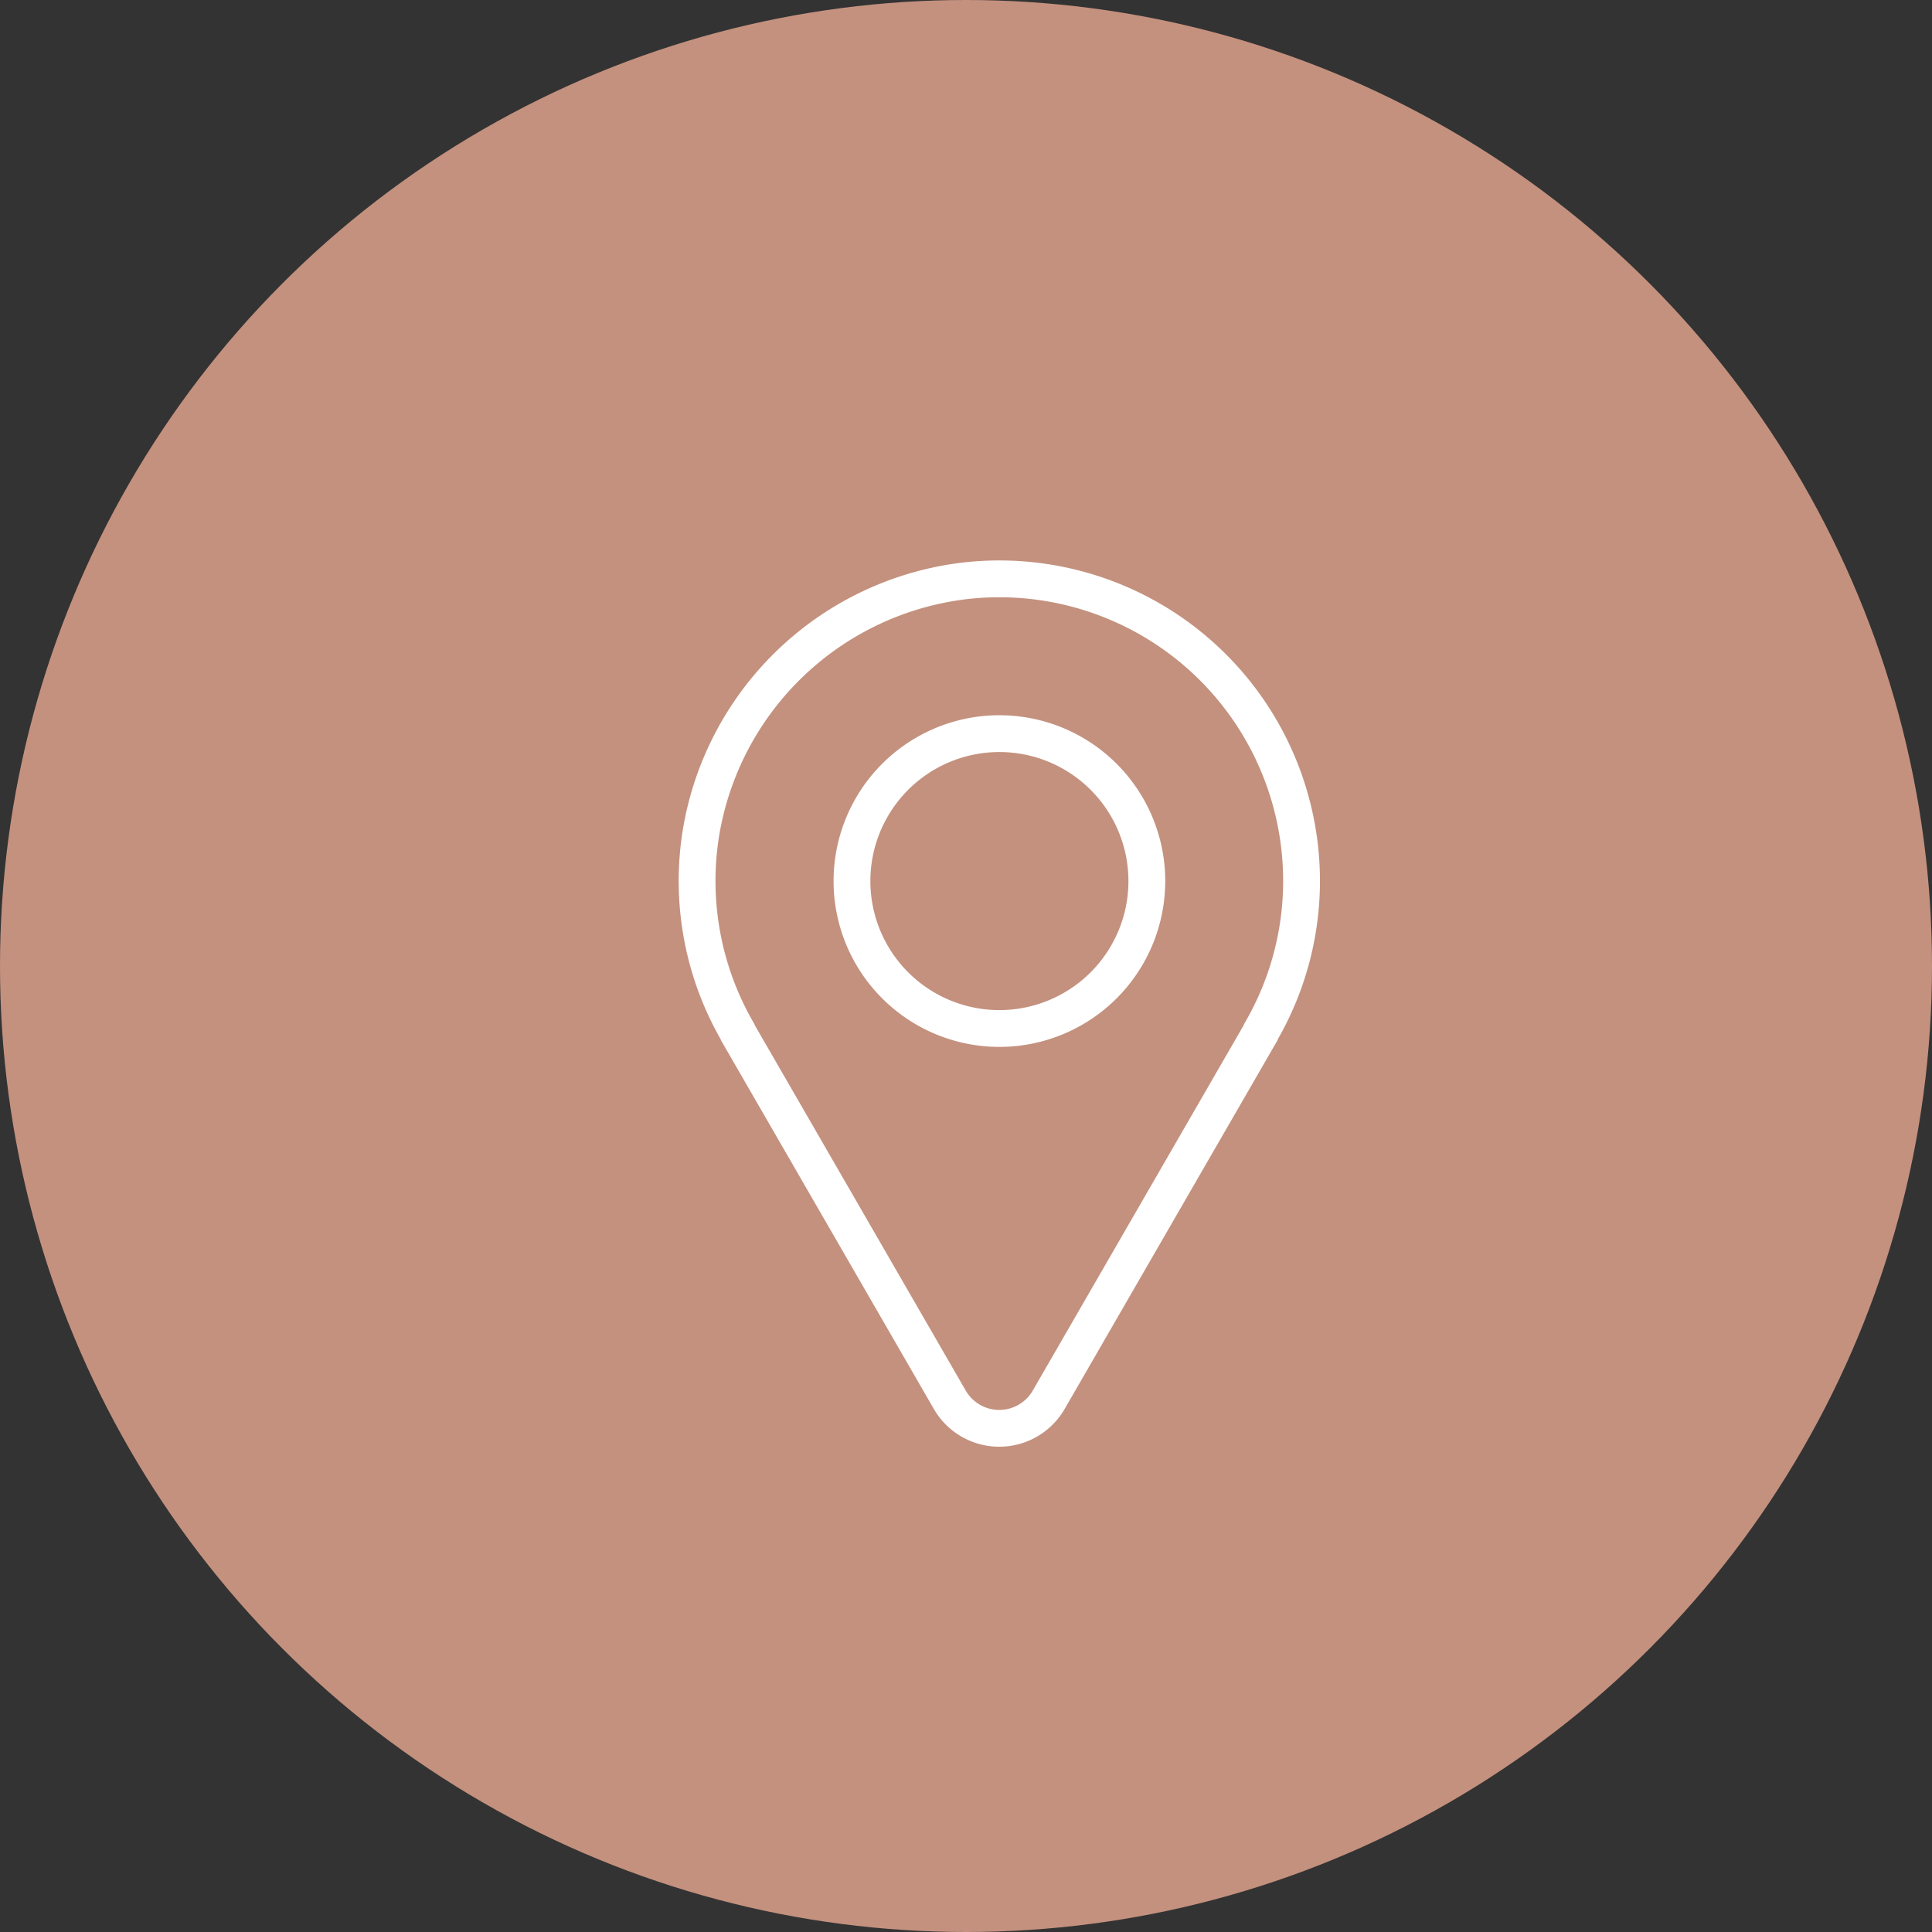
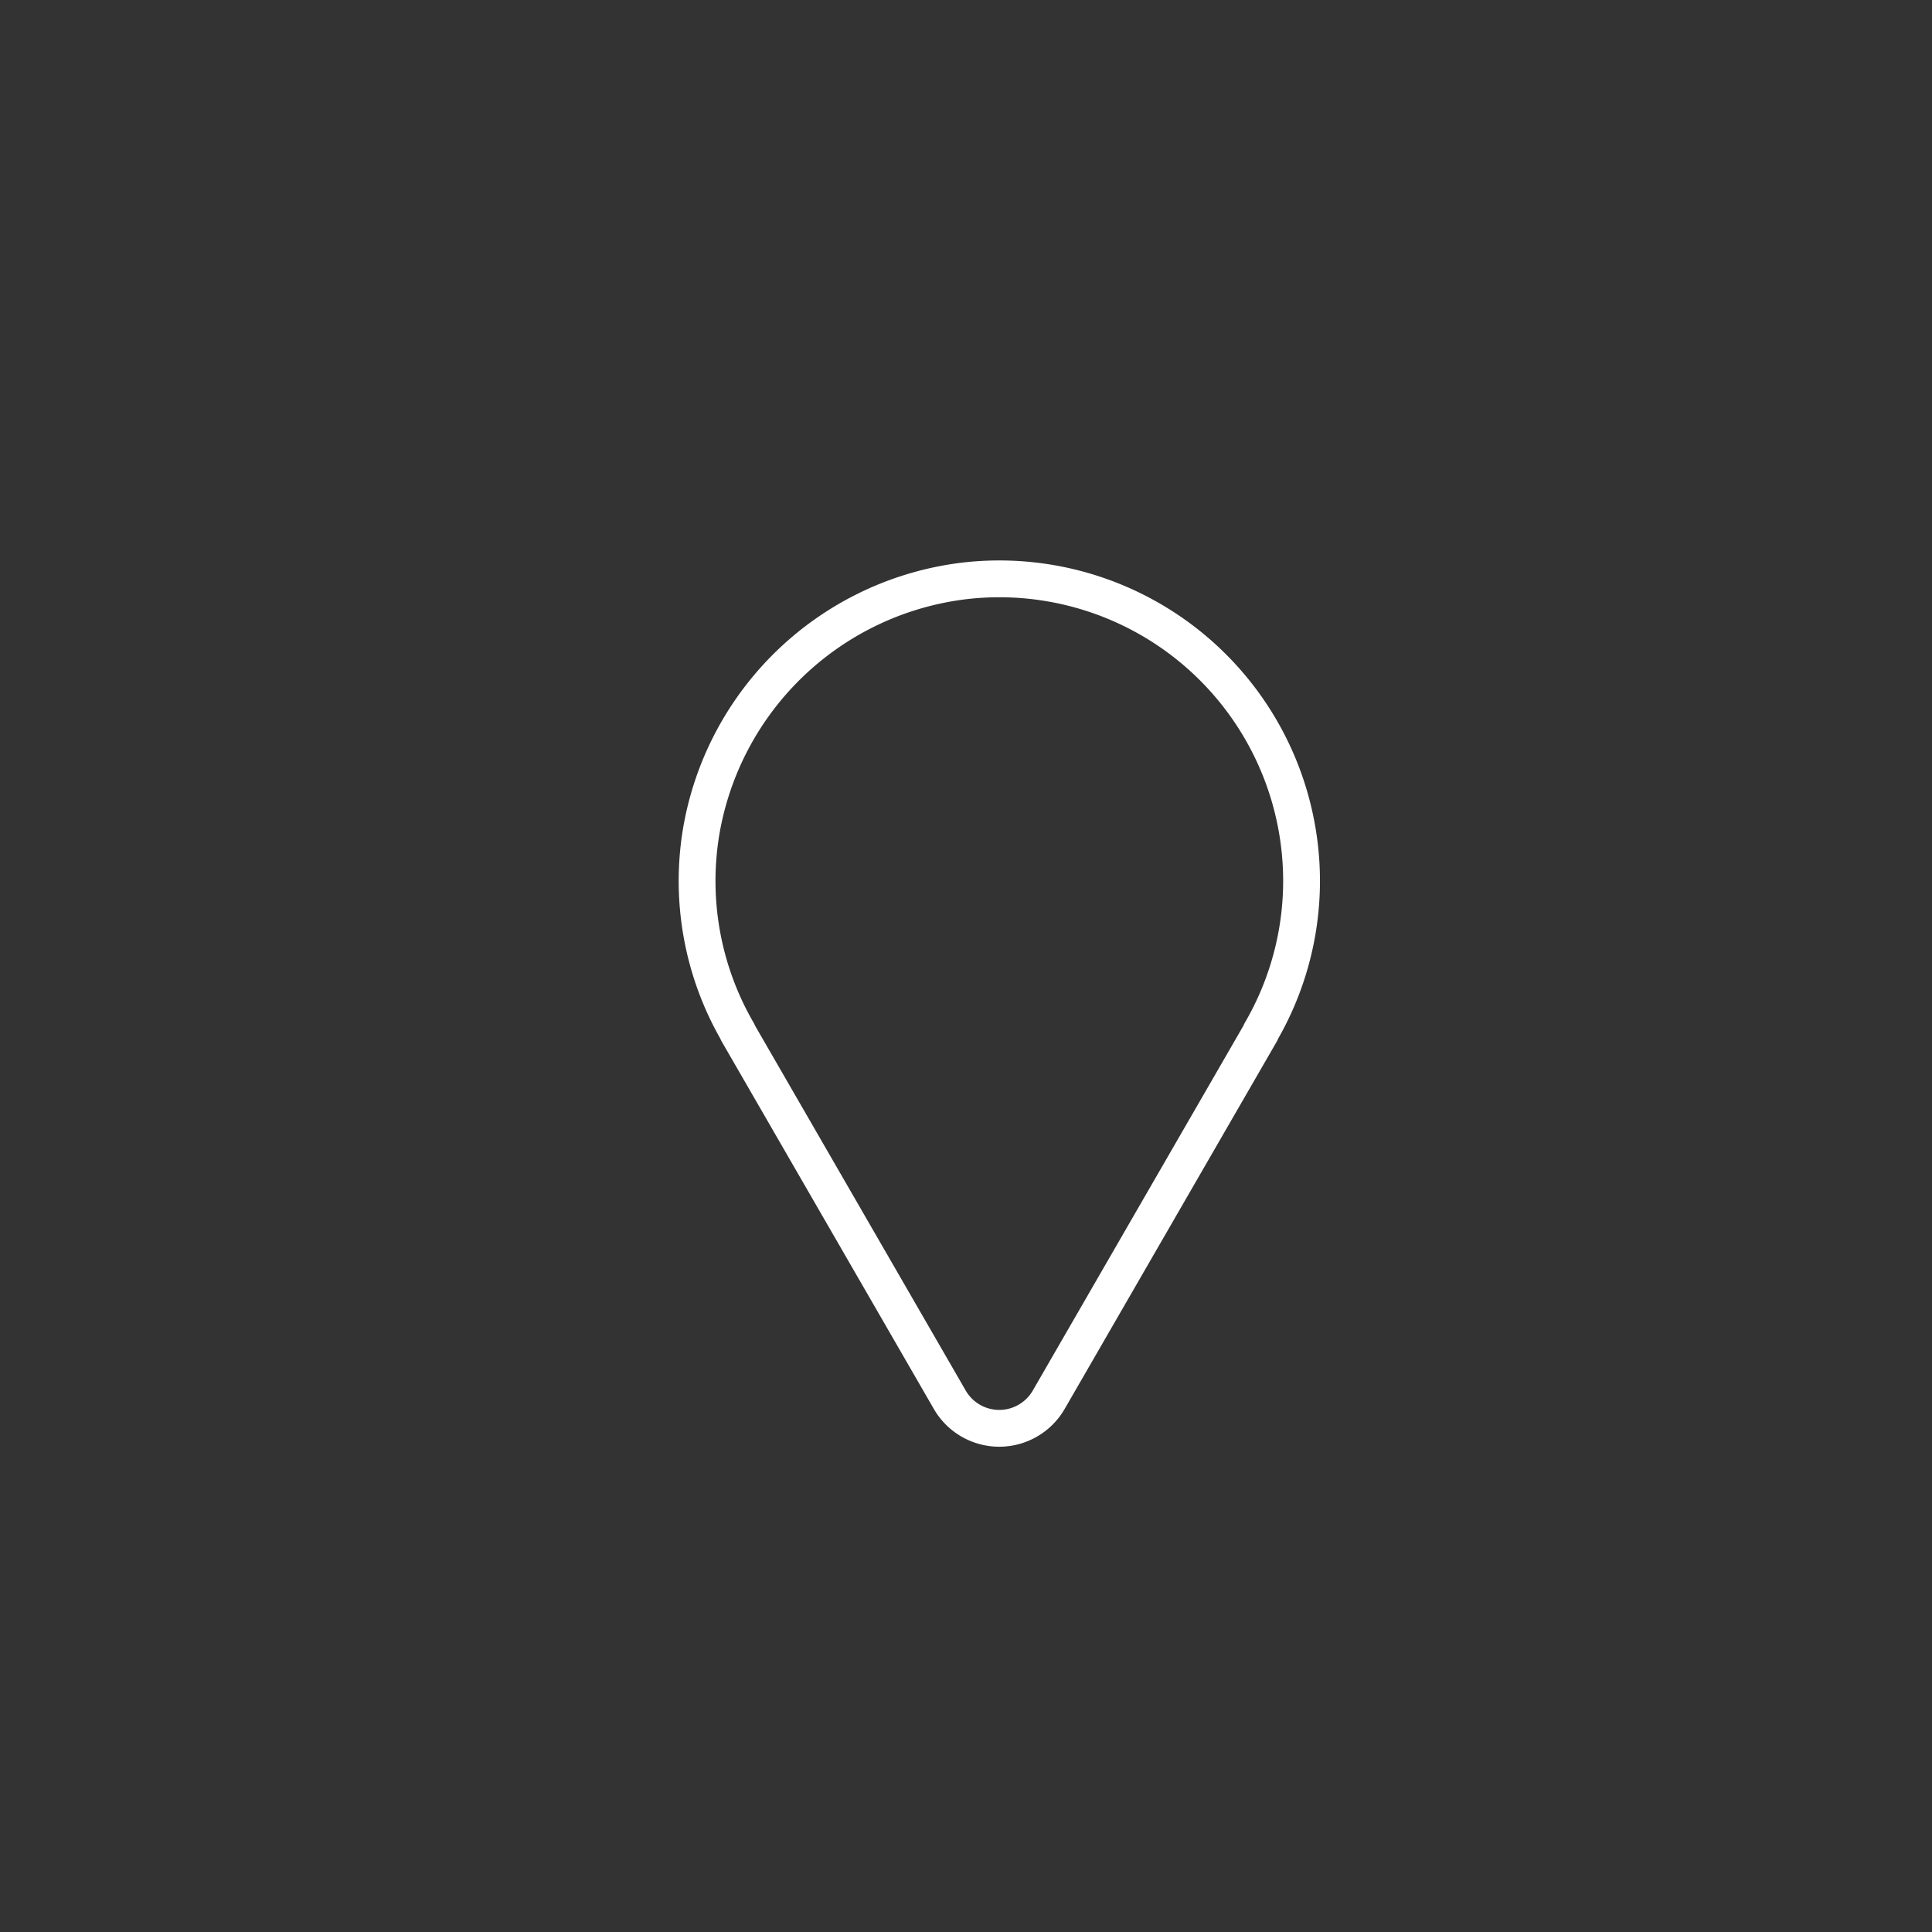
<svg xmlns="http://www.w3.org/2000/svg" width="78.74" height="78.74" viewBox="0 0 78.74 78.74">
  <rect x="0" y="0" width="78.74" height="78.74" fill="#333333" stroke="none" />
  <g id="Group_569" data-name="Group 569" transform="translate(-267 -1584.403)">
-     <circle id="Ellipse_3" data-name="Ellipse 3" cx="39.37" cy="39.37" r="39.37" transform="translate(267 1584.403)" fill="#c4917e" />
    <g id="Group_81" data-name="Group 81" transform="translate(295.416 1607.997)">
-       <path id="Path_316" data-name="Path 316" d="M679.731-366.011a12.318,12.318,0,0,0-13.678-12.242,12.376,12.376,0,0,0-10.8,10.278,12.269,12.269,0,0,0,1.5,8.117l-.008.005,8.649,14.981a2.328,2.328,0,0,0,4.032,0l8.649-14.981-.009-.005A12.24,12.24,0,0,0,679.731-366.011Z" transform="translate(-655.101 378.326)" fill="none" stroke="#fff" stroke-linecap="round" stroke-linejoin="round" stroke-width="1.5" />
-       <path id="Path_317" data-name="Path 317" d="M679.777-359.658a6.009,6.009,0,0,1-6.009,6.008,6.008,6.008,0,0,1-6.008-6.008,6.008,6.008,0,0,1,6.008-6.009A6.009,6.009,0,0,1,679.777-359.658Z" transform="translate(-661.453 371.973)" fill="none" stroke="#fff" stroke-linecap="round" stroke-linejoin="round" stroke-width="1.5" />
+       <path id="Path_316" data-name="Path 316" d="M679.731-366.011a12.318,12.318,0,0,0-13.678-12.242,12.376,12.376,0,0,0-10.8,10.278,12.269,12.269,0,0,0,1.5,8.117l-.008.005,8.649,14.981a2.328,2.328,0,0,0,4.032,0l8.649-14.981-.009-.005A12.24,12.24,0,0,0,679.731-366.011" transform="translate(-655.101 378.326)" fill="none" stroke="#fff" stroke-linecap="round" stroke-linejoin="round" stroke-width="1.5" />
    </g>
  </g>
</svg>